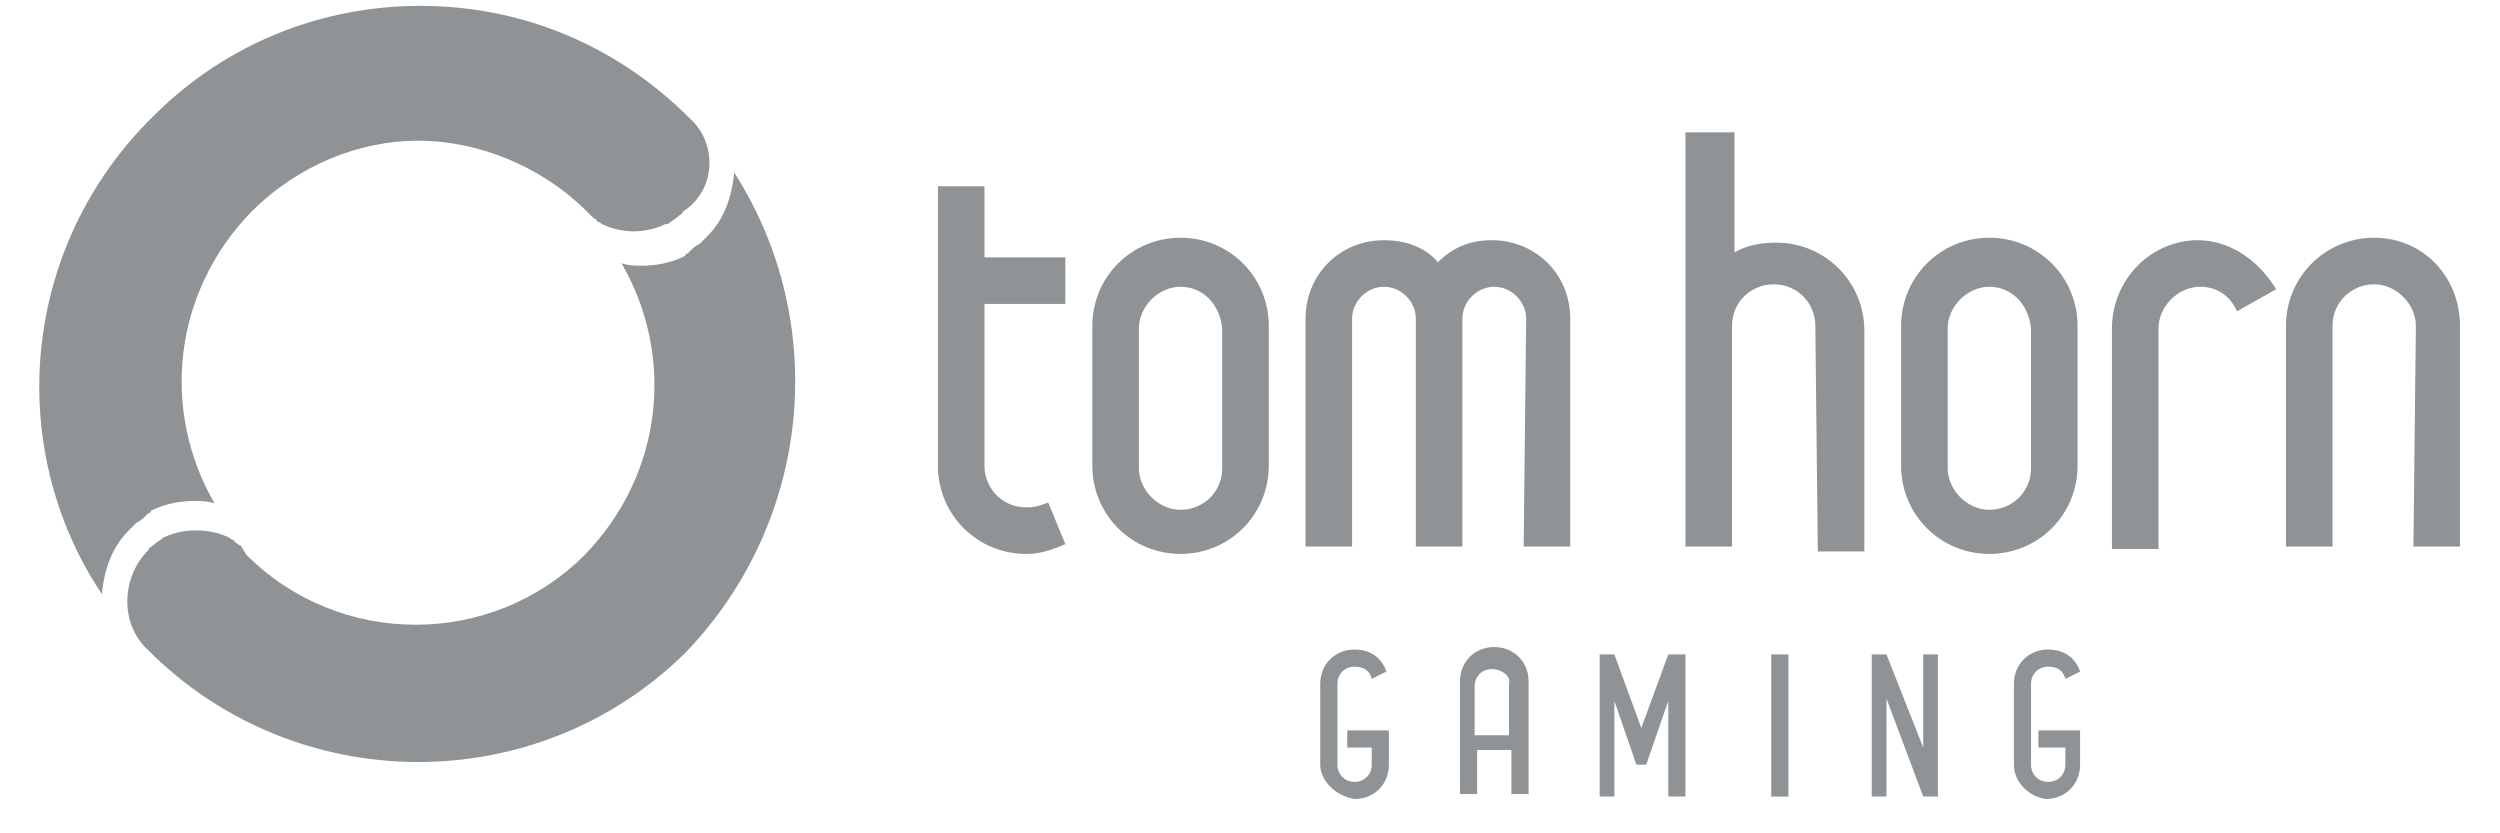
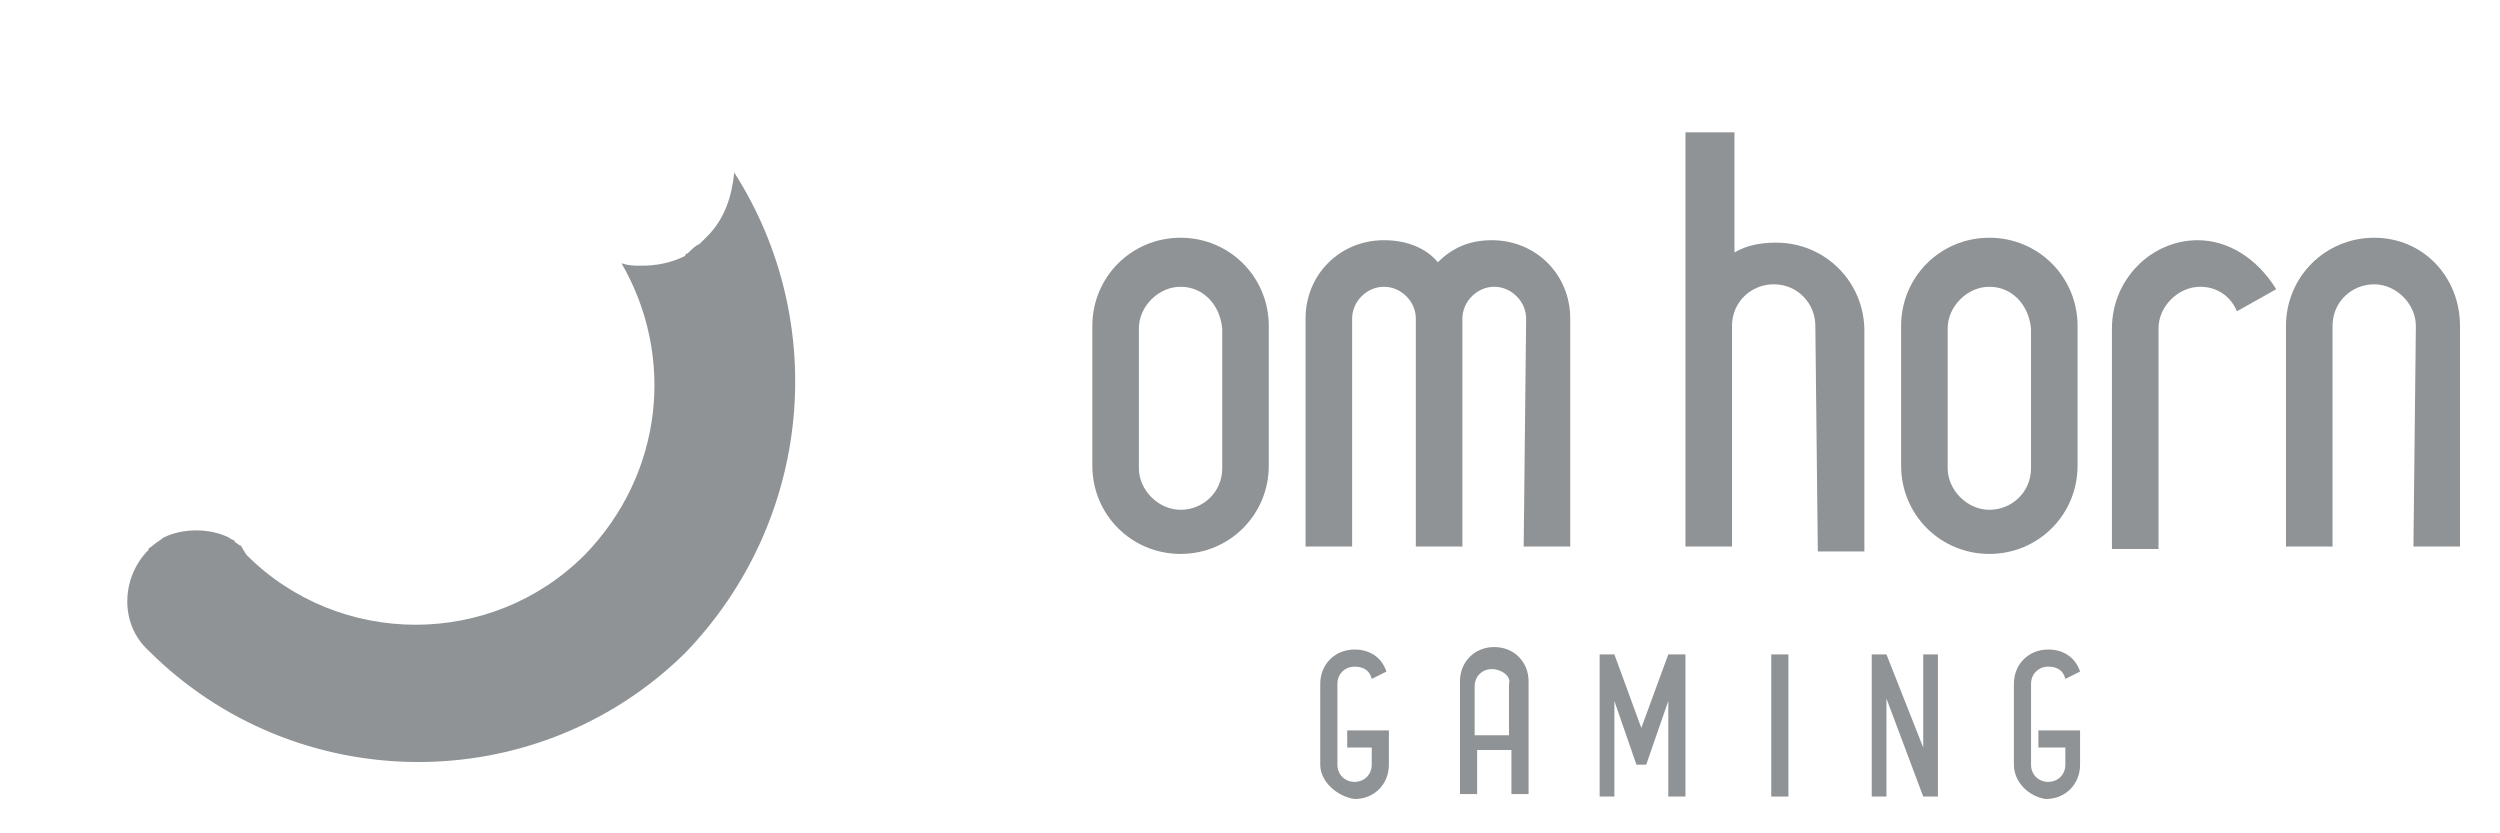
<svg xmlns="http://www.w3.org/2000/svg" width="72" height="24" viewBox="0 0 72 24" fill="none">
  <path d="M28.353 13.412C28.353 14.047 28.847 14.612 29.553 14.612C29.694 14.612 29.835 14.612 30.188 14.471L30.682 15.671C30.188 15.882 29.906 15.953 29.553 15.953C28.141 15.953 27.012 14.824 27.012 13.412V5.365H28.353V7.412H30.682V8.753H28.353V13.412Z" fill="url(#paint0_linear_2125_33414)">
-                             </path>
-   <path d="M28.353 13.412C28.353 14.047 28.847 14.612 29.553 14.612C29.694 14.612 29.835 14.612 30.188 14.471L30.682 15.671C30.188 15.882 29.906 15.953 29.553 15.953C28.141 15.953 27.012 14.824 27.012 13.412V5.365H28.353V7.412H30.682V8.753H28.353V13.412Z" fill="#8F9395">
                            </path>
  <path d="M31.459 13.412V9.388C31.459 7.976 32.588 6.847 34 6.847C35.412 6.847 36.541 7.976 36.541 9.388V13.412C36.541 14.823 35.412 15.953 34 15.953C32.588 15.953 31.459 14.823 31.459 13.412ZM34 8.259C33.365 8.259 32.8 8.824 32.8 9.459V13.482C32.8 14.118 33.365 14.682 34 14.682C34.636 14.682 35.2 14.188 35.2 13.482V9.459C35.13 8.753 34.636 8.259 34 8.259Z" fill="url(#paint1_linear_2125_33414)">
                            </path>
  <path d="M31.459 13.412V9.388C31.459 7.976 32.588 6.847 34 6.847C35.412 6.847 36.541 7.976 36.541 9.388V13.412C36.541 14.823 35.412 15.953 34 15.953C32.588 15.953 31.459 14.823 31.459 13.412ZM34 8.259C33.365 8.259 32.8 8.824 32.8 9.459V13.482C32.8 14.118 33.365 14.682 34 14.682C34.636 14.682 35.2 14.188 35.2 13.482V9.459C35.13 8.753 34.636 8.259 34 8.259Z" fill="#8F9395">
                            </path>
  <path d="M43.953 9.176C43.953 8.682 43.529 8.259 43.035 8.259C42.541 8.259 42.117 8.682 42.117 9.176V15.741H40.776V9.176C40.776 8.682 40.353 8.259 39.858 8.259C39.364 8.259 38.941 8.682 38.941 9.176V15.741H37.6V9.176C37.6 7.906 38.588 6.918 39.858 6.918C40.494 6.918 41.058 7.129 41.411 7.553C41.835 7.129 42.329 6.918 42.964 6.918C44.235 6.918 45.223 7.906 45.223 9.176V15.741H43.882L43.953 9.176Z" fill="url(#paint2_linear_2125_33414)">
                            </path>
  <path d="M43.953 9.176C43.953 8.682 43.529 8.259 43.035 8.259C42.541 8.259 42.117 8.682 42.117 9.176V15.741H40.776V9.176C40.776 8.682 40.353 8.259 39.858 8.259C39.364 8.259 38.941 8.682 38.941 9.176V15.741H37.6V9.176C37.6 7.906 38.588 6.918 39.858 6.918C40.494 6.918 41.058 7.129 41.411 7.553C41.835 7.129 42.329 6.918 42.964 6.918C44.235 6.918 45.223 7.906 45.223 9.176V15.741H43.882L43.953 9.176Z" fill="#8F9395">
                            </path>
  <path d="M52.282 9.388C52.282 8.753 51.788 8.188 51.082 8.188C50.447 8.188 49.882 8.682 49.882 9.388V15.741H48.541V3.812H49.953V7.271C50.306 7.059 50.729 6.988 51.153 6.988C52.565 6.988 53.694 8.118 53.694 9.529V15.882H52.353L52.282 9.388Z" fill="url(#paint3_linear_2125_33414)">
                            </path>
  <path d="M52.282 9.388C52.282 8.753 51.788 8.188 51.082 8.188C50.447 8.188 49.882 8.682 49.882 9.388V15.741H48.541V3.812H49.953V7.271C50.306 7.059 50.729 6.988 51.153 6.988C52.565 6.988 53.694 8.118 53.694 9.529V15.882H52.353L52.282 9.388Z" fill="#8F9395">
                            </path>
  <path d="M54.752 13.412V9.388C54.752 7.976 55.881 6.847 57.293 6.847C58.705 6.847 59.834 7.976 59.834 9.388V13.412C59.834 14.823 58.705 15.953 57.293 15.953C55.881 15.953 54.752 14.823 54.752 13.412ZM57.293 8.259C56.658 8.259 56.093 8.824 56.093 9.459V13.482C56.093 14.118 56.658 14.682 57.293 14.682C57.928 14.682 58.493 14.188 58.493 13.482V9.459C58.422 8.753 57.928 8.259 57.293 8.259Z" fill="url(#paint4_linear_2125_33414)">
                            </path>
  <path d="M54.752 13.412V9.388C54.752 7.976 55.881 6.847 57.293 6.847C58.705 6.847 59.834 7.976 59.834 9.388V13.412C59.834 14.823 58.705 15.953 57.293 15.953C55.881 15.953 54.752 14.823 54.752 13.412ZM57.293 8.259C56.658 8.259 56.093 8.824 56.093 9.459V13.482C56.093 14.118 56.658 14.682 57.293 14.682C57.928 14.682 58.493 14.188 58.493 13.482V9.459C58.422 8.753 57.928 8.259 57.293 8.259Z" fill="#8F9395">
                            </path>
  <path d="M63.365 8.259C62.73 8.259 62.165 8.823 62.165 9.459V15.812H60.824V9.459C60.824 8.047 61.954 6.918 63.295 6.918C64.142 6.918 64.989 7.412 65.554 8.329L64.424 8.965C64.213 8.471 63.789 8.259 63.365 8.259Z" fill="url(#paint5_linear_2125_33414)">
                            </path>
  <path d="M63.365 8.259C62.73 8.259 62.165 8.823 62.165 9.459V15.812H60.824V9.459C60.824 8.047 61.954 6.918 63.295 6.918C64.142 6.918 64.989 7.412 65.554 8.329L64.424 8.965C64.213 8.471 63.789 8.259 63.365 8.259Z" fill="#8F9395">
                            </path>
  <path d="M69.577 9.388C69.577 8.753 69.012 8.188 68.377 8.188C67.742 8.188 67.177 8.682 67.177 9.388V15.741H65.836V9.388C65.836 7.976 66.965 6.847 68.377 6.847C69.789 6.847 70.848 7.976 70.848 9.388V15.741H69.507L69.577 9.388Z" fill="url(#paint6_linear_2125_33414)">
                            </path>
  <path d="M69.577 9.388C69.577 8.753 69.012 8.188 68.377 8.188C67.742 8.188 67.177 8.682 67.177 9.388V15.741H65.836V9.388C65.836 7.976 66.965 6.847 68.377 6.847C69.789 6.847 70.848 7.976 70.848 9.388V15.741H69.507L69.577 9.388Z" fill="#8F9395">
                            </path>
  <path d="M38.023 22.024V19.694C38.023 19.13 38.447 18.706 39.012 18.706C39.435 18.706 39.788 18.918 39.929 19.341L39.506 19.553C39.435 19.271 39.223 19.2 39.012 19.2C38.729 19.2 38.518 19.412 38.518 19.694V22.024C38.518 22.306 38.729 22.518 39.012 22.518C39.294 22.518 39.506 22.306 39.506 22.024V21.529H38.8V21.035H40V22.024C40 22.588 39.576 23.012 39.012 23.012C38.518 22.941 38.023 22.518 38.023 22.024Z" fill="url(#paint7_linear_2125_33414)">
                            </path>
  <path d="M38.023 22.024V19.694C38.023 19.13 38.447 18.706 39.012 18.706C39.435 18.706 39.788 18.918 39.929 19.341L39.506 19.553C39.435 19.271 39.223 19.2 39.012 19.2C38.729 19.2 38.518 19.412 38.518 19.694V22.024C38.518 22.306 38.729 22.518 39.012 22.518C39.294 22.518 39.506 22.306 39.506 22.024V21.529H38.8V21.035H40V22.024C40 22.588 39.576 23.012 39.012 23.012C38.518 22.941 38.023 22.518 38.023 22.024Z" fill="#8F9395">
                            </path>
  <path d="M43.529 21.6H42.541V22.87H42.047V19.623C42.047 19.059 42.47 18.635 43.035 18.635C43.6 18.635 44.023 19.059 44.023 19.623V22.87H43.529V21.6ZM42.965 19.27C42.682 19.27 42.47 19.482 42.47 19.765V21.176H43.459V19.694C43.529 19.482 43.247 19.27 42.965 19.27Z" fill="url(#paint8_linear_2125_33414)">
                            </path>
  <path d="M43.529 21.6H42.541V22.87H42.047V19.623C42.047 19.059 42.47 18.635 43.035 18.635C43.6 18.635 44.023 19.059 44.023 19.623V22.87H43.529V21.6ZM42.965 19.27C42.682 19.27 42.47 19.482 42.47 19.765V21.176H43.459V19.694C43.529 19.482 43.247 19.27 42.965 19.27Z" fill="#8F9395">
                            </path>
  <path d="M48.047 20.188L47.411 22.023H47.129L46.494 20.188V22.941H46.07V18.847H46.494L47.27 20.965L48.047 18.847H48.541V22.941H48.047V20.188Z" fill="url(#paint9_linear_2125_33414)">
                            </path>
  <path d="M48.047 20.188L47.411 22.023H47.129L46.494 20.188V22.941H46.07V18.847H46.494L47.27 20.965L48.047 18.847H48.541V22.941H48.047V20.188Z" fill="#8F9395">
                            </path>
  <path d="M51.506 18.847H51.012V22.941H51.506V18.847Z" fill="url(#paint10_linear_2125_33414)">
                            </path>
  <path d="M51.506 18.847H51.012V22.941H51.506V18.847Z" fill="#8F9395">
                            </path>
  <path d="M54.33 20.118V22.941H53.906V18.847H54.33L55.389 21.529V18.847H55.812V22.941H55.389L54.33 20.118Z" fill="url(#paint11_linear_2125_33414)">
                            </path>
  <path d="M54.33 20.118V22.941H53.906V18.847H54.33L55.389 21.529V18.847H55.812V22.941H55.389L54.33 20.118Z" fill="#8F9395">
                            </path>
  <path d="M58 22.024V19.694C58 19.13 58.423 18.706 58.988 18.706C59.412 18.706 59.765 18.918 59.906 19.341L59.482 19.553C59.412 19.271 59.2 19.2 58.988 19.2C58.706 19.2 58.494 19.412 58.494 19.694V22.024C58.494 22.306 58.706 22.518 58.988 22.518C59.271 22.518 59.482 22.306 59.482 22.024V21.529H58.706V21.035H59.906V22.024C59.906 22.588 59.482 23.012 58.918 23.012C58.423 22.941 58 22.518 58 22.024Z" fill="url(#paint12_linear_2125_33414)">
                            </path>
  <path d="M58 22.024V19.694C58 19.13 58.423 18.706 58.988 18.706C59.412 18.706 59.765 18.918 59.906 19.341L59.482 19.553C59.412 19.271 59.2 19.2 58.988 19.2C58.706 19.2 58.494 19.412 58.494 19.694V22.024C58.494 22.306 58.706 22.518 58.988 22.518C59.271 22.518 59.482 22.306 59.482 22.024V21.529H58.706V21.035H59.906V22.024C59.906 22.588 59.482 23.012 58.918 23.012C58.423 22.941 58 22.518 58 22.024Z" fill="#8F9395">
                            </path>
  <path d="M21.146 4.969C21.075 5.675 20.863 6.31 20.369 6.805C20.299 6.875 20.228 6.946 20.157 7.016C20.016 7.087 19.946 7.157 19.805 7.299C19.805 7.299 19.734 7.299 19.734 7.369C19.31 7.581 18.887 7.652 18.463 7.652C18.252 7.652 18.11 7.652 17.899 7.581C19.452 10.263 19.099 13.652 16.84 15.981C14.158 18.663 9.781 18.663 7.099 15.981C6.957 15.769 6.957 15.699 6.887 15.699C6.816 15.628 6.746 15.628 6.746 15.557C6.675 15.557 6.605 15.487 6.605 15.487C6.04 15.204 5.263 15.204 4.699 15.487C4.628 15.557 4.487 15.628 4.416 15.699C4.346 15.769 4.275 15.769 4.275 15.84C3.499 16.616 3.428 17.957 4.275 18.734C8.51 22.969 15.428 23.04 19.734 18.805C23.404 14.993 23.899 9.275 21.146 4.969Z" fill="url(#paint13_linear_2125_33414)">
                            </path>
  <path d="M21.146 4.969C21.075 5.675 20.863 6.31 20.369 6.805C20.299 6.875 20.228 6.946 20.157 7.016C20.016 7.087 19.946 7.157 19.805 7.299C19.805 7.299 19.734 7.299 19.734 7.369C19.31 7.581 18.887 7.652 18.463 7.652C18.252 7.652 18.11 7.652 17.899 7.581C19.452 10.263 19.099 13.652 16.84 15.981C14.158 18.663 9.781 18.663 7.099 15.981C6.957 15.769 6.957 15.699 6.887 15.699C6.816 15.628 6.746 15.628 6.746 15.557C6.675 15.557 6.605 15.487 6.605 15.487C6.04 15.204 5.263 15.204 4.699 15.487C4.628 15.557 4.487 15.628 4.416 15.699C4.346 15.769 4.275 15.769 4.275 15.84C3.499 16.616 3.428 17.957 4.275 18.734C8.51 22.969 15.428 23.04 19.734 18.805C23.404 14.993 23.899 9.275 21.146 4.969Z" fill="#8F9395">
                            </path>
  <path d="M19.874 3.416C17.686 1.228 14.933 0.169 12.11 0.169C9.286 0.169 6.533 1.228 4.415 3.346C0.604 7.087 0.11 12.875 2.933 17.11C3.004 16.404 3.215 15.769 3.71 15.275C3.78 15.204 3.851 15.134 3.921 15.063C4.063 14.993 4.133 14.922 4.274 14.781C4.274 14.781 4.345 14.781 4.345 14.71C4.768 14.499 5.192 14.428 5.615 14.428C5.827 14.428 5.968 14.428 6.18 14.499C4.627 11.816 4.98 8.428 7.239 6.099C8.58 4.757 10.345 4.052 12.039 4.052C13.733 4.052 15.568 4.757 16.91 6.099C16.98 6.169 16.98 6.169 17.051 6.24C17.121 6.31 17.192 6.31 17.192 6.381C17.262 6.381 17.333 6.452 17.333 6.452C17.616 6.593 17.968 6.663 18.251 6.663C18.533 6.663 18.886 6.593 19.168 6.452H19.239C19.31 6.381 19.451 6.31 19.521 6.24C19.592 6.169 19.663 6.169 19.663 6.099C20.651 5.463 20.651 4.122 19.874 3.416Z" fill="url(#paint14_linear_2125_33414)">
-                             </path>
-   <path d="M19.874 3.416C17.686 1.228 14.933 0.169 12.11 0.169C9.286 0.169 6.533 1.228 4.415 3.346C0.604 7.087 0.11 12.875 2.933 17.11C3.004 16.404 3.215 15.769 3.71 15.275C3.78 15.204 3.851 15.134 3.921 15.063C4.063 14.993 4.133 14.922 4.274 14.781C4.274 14.781 4.345 14.781 4.345 14.71C4.768 14.499 5.192 14.428 5.615 14.428C5.827 14.428 5.968 14.428 6.18 14.499C4.627 11.816 4.98 8.428 7.239 6.099C8.58 4.757 10.345 4.052 12.039 4.052C13.733 4.052 15.568 4.757 16.91 6.099C16.98 6.169 16.98 6.169 17.051 6.24C17.121 6.31 17.192 6.31 17.192 6.381C17.262 6.381 17.333 6.452 17.333 6.452C17.616 6.593 17.968 6.663 18.251 6.663C18.533 6.663 18.886 6.593 19.168 6.452H19.239C19.31 6.381 19.451 6.31 19.521 6.24C19.592 6.169 19.663 6.169 19.663 6.099C20.651 5.463 20.651 4.122 19.874 3.416Z" fill="#8F9395">
                            </path>
  <defs>
    <lineargradient id="paint0_linear_2125_33414" x1="29.79" y1="8.949" x2="27.389" y2="9.467" gradientUnits="userSpaceOnUse">
      <stop stop-color="#C7E3F8">
                                    </stop>
      <stop offset="0.28" stop-color="#26B1E7">
                                    </stop>
      <stop offset="1" stop-color="#223B86">
                                    </stop>
    </lineargradient>
    <lineargradient id="paint1_linear_2125_33414" x1="35.306" y1="9.929" x2="32.201" y2="11.008" gradientUnits="userSpaceOnUse">
      <stop stop-color="#C7E3F8">
                                    </stop>
      <stop offset="0.28" stop-color="#26B1E7">
                                    </stop>
      <stop offset="1" stop-color="#223B86">
                                    </stop>
    </lineargradient>
    <lineargradient id="paint2_linear_2125_33414" x1="43.37" y1="9.904" x2="39.322" y2="12.082" gradientUnits="userSpaceOnUse">
      <stop stop-color="#C7E3F8">
                                    </stop>
      <stop offset="0.28" stop-color="#26B1E7">
                                    </stop>
      <stop offset="1" stop-color="#223B86">
                                    </stop>
    </lineargradient>
    <lineargradient id="paint3_linear_2125_33414" x1="52.441" y1="7.898" x2="49.146" y2="8.773" gradientUnits="userSpaceOnUse">
      <stop stop-color="#C7E3F8">
                                    </stop>
      <stop offset="0.28" stop-color="#26B1E7">
                                    </stop>
      <stop offset="1" stop-color="#223B86">
                                    </stop>
    </lineargradient>
    <lineargradient id="paint4_linear_2125_33414" x1="58.599" y1="9.929" x2="55.494" y2="11.008" gradientUnits="userSpaceOnUse">
      <stop stop-color="#C7E3F8">
                                    </stop>
      <stop offset="0.28" stop-color="#26B1E7">
                                    </stop>
      <stop offset="1" stop-color="#223B86">
                                    </stop>
    </lineargradient>
    <lineargradient id="paint5_linear_2125_33414" x1="64.404" y1="9.928" x2="61.486" y2="10.894" gradientUnits="userSpaceOnUse">
      <stop stop-color="#C7E3F8">
                                    </stop>
      <stop offset="0.28" stop-color="#26B1E7">
                                    </stop>
      <stop offset="1" stop-color="#223B86">
                                    </stop>
    </lineargradient>
    <lineargradient id="paint6_linear_2125_33414" x1="69.629" y1="9.858" x2="66.574" y2="10.929" gradientUnits="userSpaceOnUse">
      <stop stop-color="#C7E3F8">
                                    </stop>
      <stop offset="0.28" stop-color="#26B1E7">
                                    </stop>
      <stop offset="1" stop-color="#223B86">
                                    </stop>
    </lineargradient>
    <lineargradient id="paint7_linear_2125_33414" x1="39.519" y1="20.163" x2="38.269" y2="20.521" gradientUnits="userSpaceOnUse">
      <stop stop-color="#C7E3F8">
                                    </stop>
      <stop offset="0.28" stop-color="#26B1E7">
                                    </stop>
      <stop offset="1" stop-color="#223B86">
                                    </stop>
    </lineargradient>
    <lineargradient id="paint8_linear_2125_33414" x1="43.543" y1="20.069" x2="42.295" y2="20.431" gradientUnits="userSpaceOnUse">
      <stop stop-color="#C7E3F8">
                                    </stop>
      <stop offset="0.28" stop-color="#26B1E7">
                                    </stop>
      <stop offset="1" stop-color="#223B86">
                                    </stop>
    </lineargradient>
    <lineargradient id="paint9_linear_2125_33414" x1="47.94" y1="20.233" x2="46.458" y2="20.79" gradientUnits="userSpaceOnUse">
      <stop stop-color="#C7E3F8">
                                    </stop>
      <stop offset="0.28" stop-color="#26B1E7">
                                    </stop>
      <stop offset="1" stop-color="#223B86">
                                    </stop>
    </lineargradient>
    <lineargradient id="paint10_linear_2125_33414" x1="51.386" y1="20.233" x2="51.049" y2="20.258" gradientUnits="userSpaceOnUse">
      <stop stop-color="#C7E3F8">
                                    </stop>
      <stop offset="0.28" stop-color="#26B1E7">
                                    </stop>
      <stop offset="1" stop-color="#223B86">
                                    </stop>
    </lineargradient>
    <lineargradient id="paint11_linear_2125_33414" x1="55.349" y1="20.233" x2="54.145" y2="20.582" gradientUnits="userSpaceOnUse">
      <stop stop-color="#C7E3F8">
                                    </stop>
      <stop offset="0.28" stop-color="#26B1E7">
                                    </stop>
      <stop offset="1" stop-color="#223B86">
                                    </stop>
    </lineargradient>
    <lineargradient id="paint12_linear_2125_33414" x1="59.443" y1="20.163" x2="58.23" y2="20.498" gradientUnits="userSpaceOnUse">
      <stop stop-color="#C7E3F8">
                                    </stop>
      <stop offset="0.28" stop-color="#26B1E7">
                                    </stop>
      <stop offset="1" stop-color="#223B86">
                                    </stop>
    </lineargradient>
    <lineargradient id="paint13_linear_2125_33414" x1="18.225" y1="10.716" x2="9.432" y2="16.918" gradientUnits="userSpaceOnUse">
      <stop stop-color="#C7E3F8">
                                    </stop>
      <stop offset="0.28" stop-color="#26B1E7">
                                    </stop>
      <stop offset="1" stop-color="#223B86">
                                    </stop>
    </lineargradient>
    <lineargradient id="paint14_linear_2125_33414" x1="15.74" y1="5.904" x2="6.949" y2="12.139" gradientUnits="userSpaceOnUse">
      <stop stop-color="#C7E3F8">
                                    </stop>
      <stop offset="0.28" stop-color="#26B1E7">
                                    </stop>
      <stop offset="1" stop-color="#223B86">
                                    </stop>
    </lineargradient>
  </defs>
</svg>